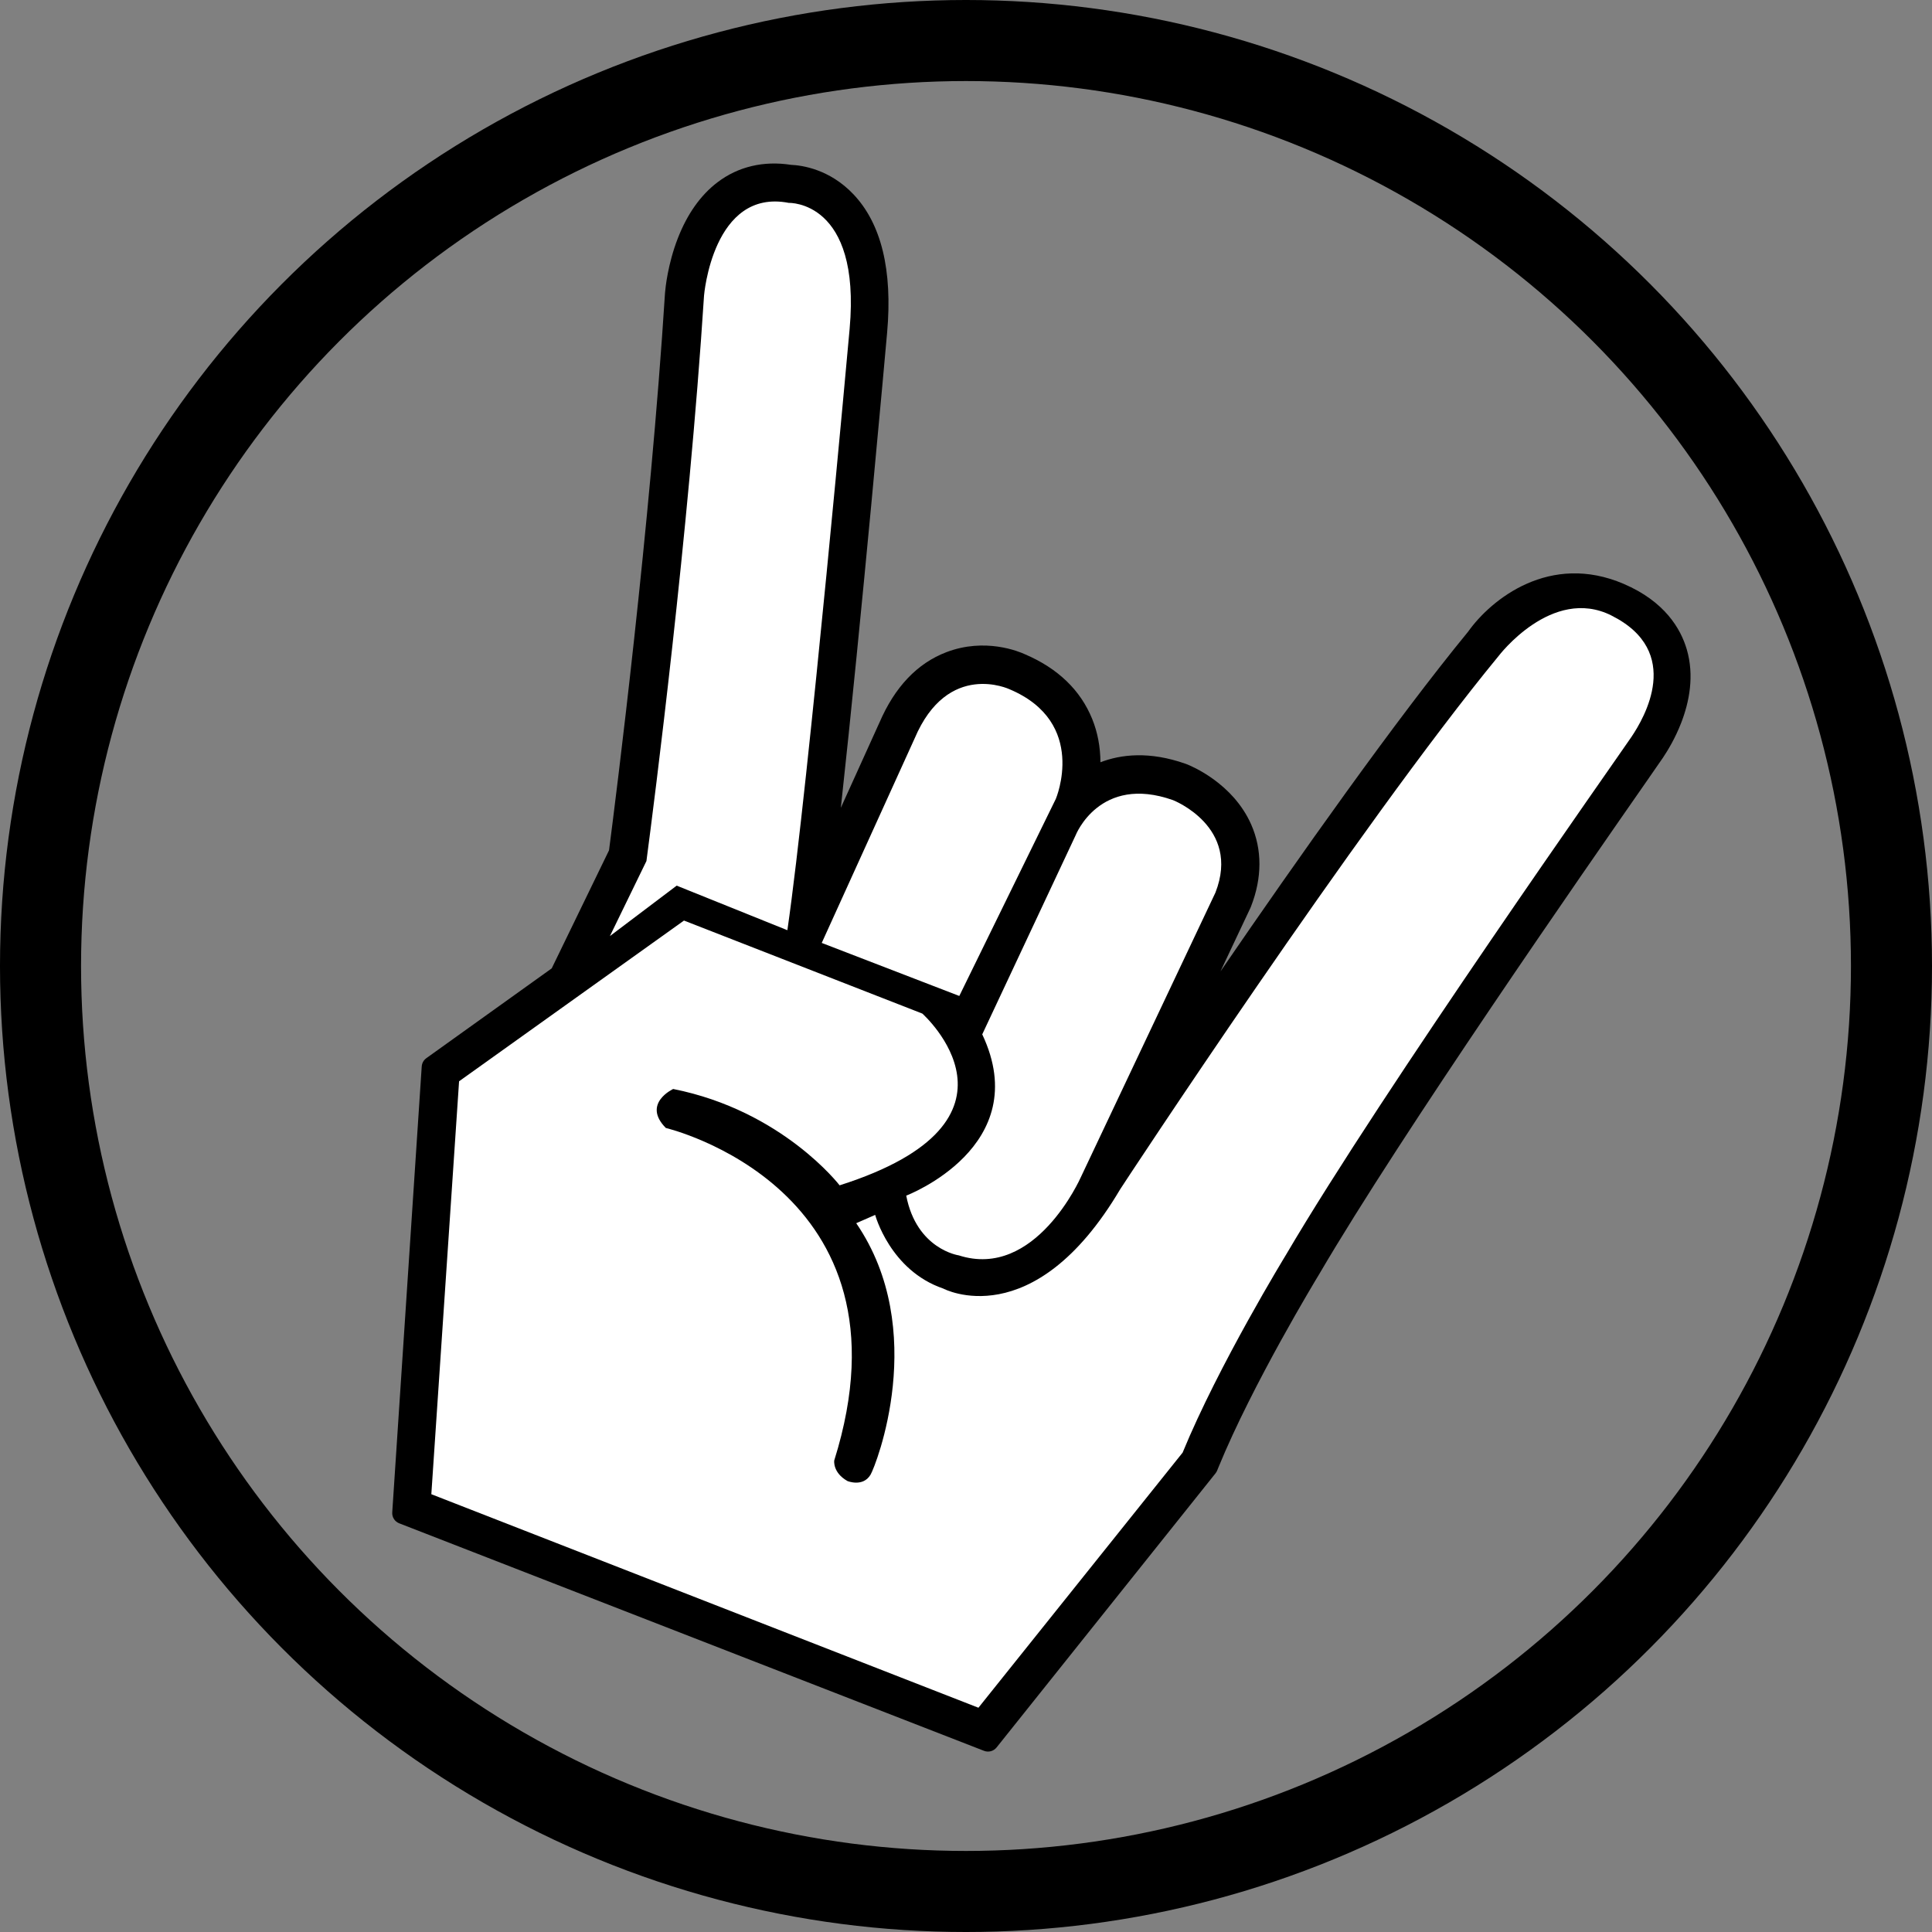
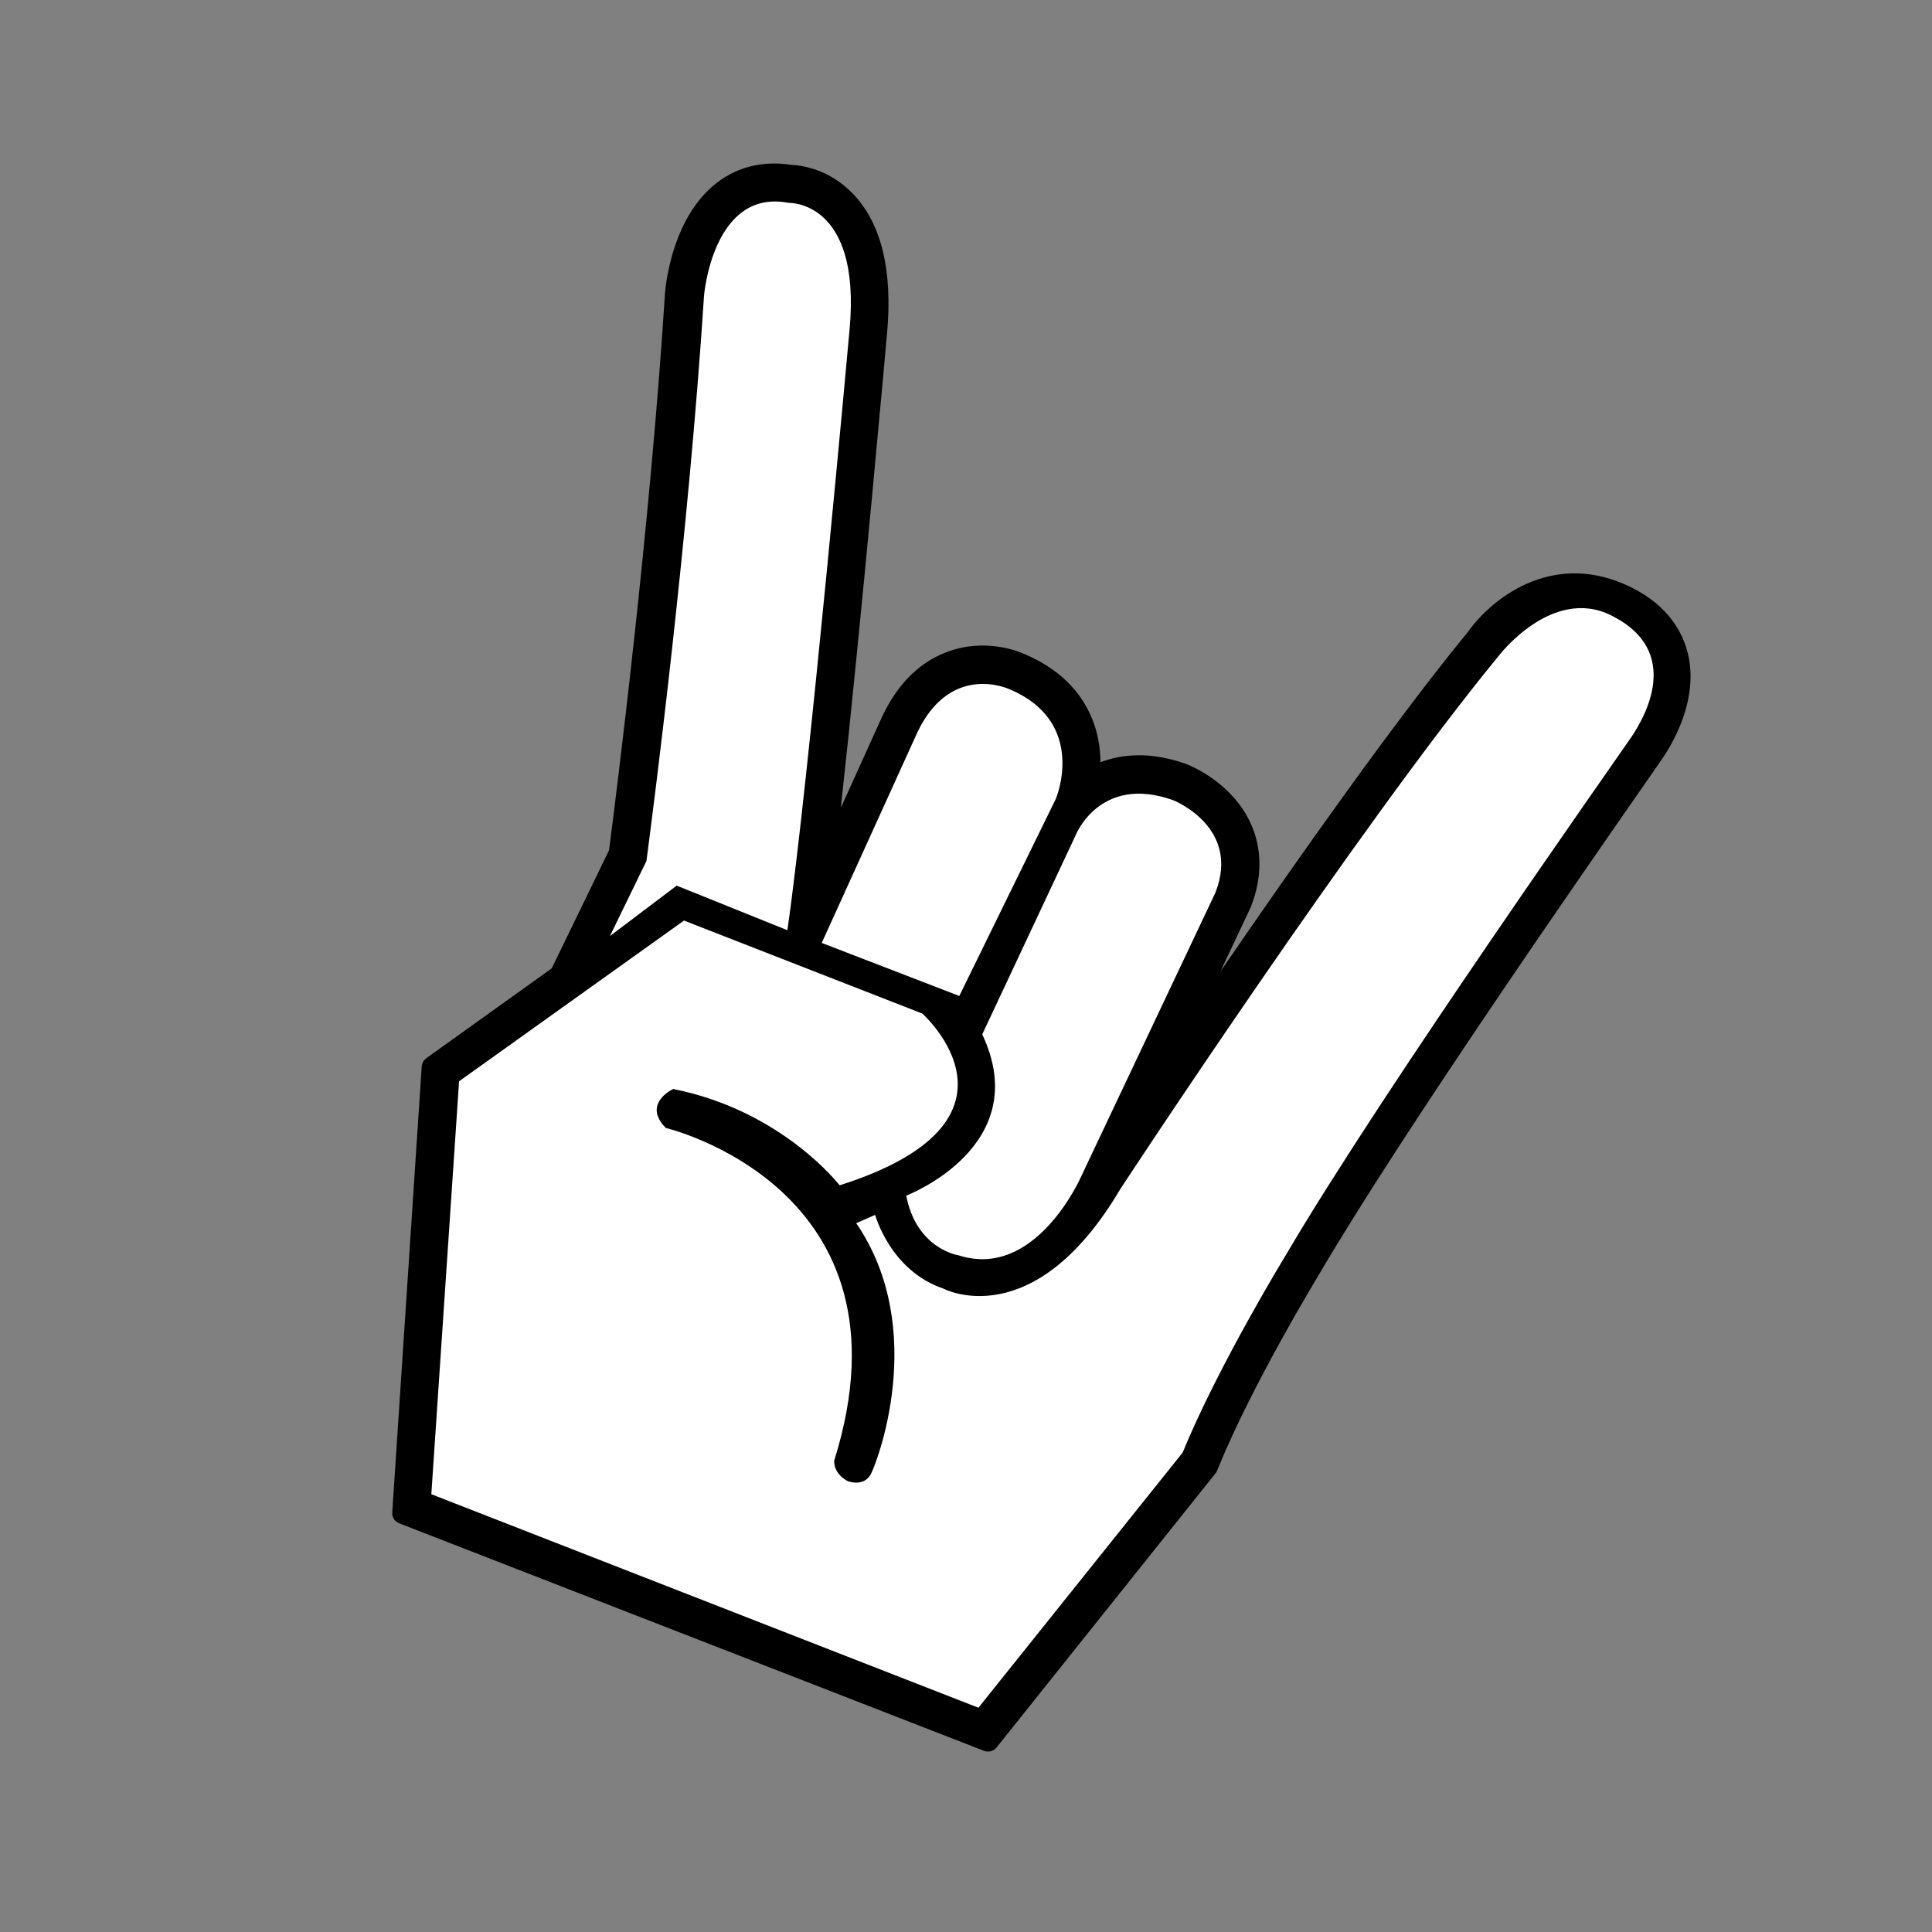
<svg xmlns="http://www.w3.org/2000/svg" xmlns:ns1="http://sodipodi.sourceforge.net/DTD/sodipodi-0.dtd" xmlns:ns2="http://www.inkscape.org/namespaces/inkscape" enable-background="new 0 0 247.275 314.461" viewBox="0 0 238.144 238.144" version="1.1" id="svg7259" ns1:docname="gesture-41359.svg" width="238.144" height="238.144" ns2:version="1.2.1 (9c6d41e410, 2022-07-14)">
  <rect x="0" y="0" width="238.144" height="238.144" fill="#808080" stroke="none" />
  <defs id="defs7263" />
  <ns1:namedview id="namedview7261" pagecolor="#ffffff" bordercolor="#000000" borderopacity="0.25" ns2:showpageshadow="2" ns2:pageopacity="0.0" ns2:pagecheckerboard="0" ns2:deskcolor="#d1d1d1" showgrid="false" ns2:zoom="1.8303857" ns2:cx="104.34959" ns2:cy="150.24156" ns2:window-width="1920" ns2:window-height="1017" ns2:window-x="-8" ns2:window-y="-8" ns2:window-maximized="1" ns2:current-layer="svg7259" />
  <path d="m 207.903,80.003 c -0.727,-2.46 -2.664,-5.85 -7.764,-8.034 -9.083,-3.891 -16.303,1.848 -19.181,5.901 -8.88,10.822 -20.861,27.776 -30.518,41.865 1.638,-3.473 3.693,-7.831 3.693,-7.831 0.013,-0.029 0.025,-0.057 0.037,-0.087 l 0.043,-0.109 c 1.365,-3.508 1.371,-6.989 0.018,-10.065 -2.244,-5.102 -7.374,-7.22 -7.952,-7.444 l -0.049,-0.019 -0.087,-0.032 c -4.464,-1.578 -7.967,-1.161 -10.499,-0.19 -0.012,-1.876 -0.339,-3.667 -1.016,-5.336 -1.441,-3.551 -4.224,-6.233 -8.273,-7.968 -0.752,-0.35 -4.927,-2.086 -9.697,-0.266 -3.599,1.373 -6.375,4.3 -8.259,8.692 -0.003,0.005 -0.007,0.008 -0.009,0.013 0,0 -2.422,5.347 -4.746,10.478 2.547,-23.193 5.562,-56.971 5.706,-58.581 0.683,-7.69 -0.718,-13.427 -4.162,-17.051 -2.93,-3.082 -6.314,-3.561 -7.695,-3.621 -3.379,-0.523 -6.507,0.216 -9.051,2.15 -2.078,1.579 -3.723,3.9 -4.89,6.899 -1.245,3.2 -1.534,6.165 -1.579,6.727 l -0.005,0.071 c -1.829,28.853 -6.005,61.788 -6.896,68.643 -0.181,0.373 -6.79,13.986 -7.066,14.556 l -15.462,11.075 c -0.215,0.154 -0.378,0.367 -0.472,0.609 -0.049,0.127 -0.08,0.262 -0.089,0.401 l -3.634,54.969 c -0.039,0.59 0.308,1.135 0.858,1.349 l 72.088,28.045 c 0.551,0.214 1.177,0.046 1.546,-0.416 l 26.99,-33.795 c 0.081,-0.101 0.146,-0.212 0.195,-0.332 l 0.184,-0.45 c 4.177,-10.203 12.037,-23.166 12.369,-23.713 l 0.04,-0.067 c 10.204,-17.419 32.774,-49.853 40.19,-60.51 l 2.169,-3.13 c 0.607,-0.904 1.517,-2.415 2.243,-4.282 1.001,-2.575 1.655,-5.832 0.684,-9.116 z" id="path7255" style="stroke-width:0.554" />
  <path d="m 75.178,115.385 8.232,-6.218 13.645,5.494 c 2.625,-18.135 7.672,-74.114 7.672,-74.114 1.426,-15.867 -7.496,-15.539 -7.496,-15.539 -9.367,-1.819 -10.449,11.424 -10.449,11.424 -1.902,29.509 -6.15,62.512 -7.1,69.701 l -4.504,9.254 z M 198.619,75.861 c -7.336,-3.66 -13.894,4.996 -13.894,4.996 -17.266,20.977 -46.507,65.496 -46.655,65.747 -10.741,18.156 -21.807,12.225 -21.807,12.225 -6.545,-2.232 -8.387,-9.077 -8.387,-9.077 l -2.335,1.023 c 9.036,13.199 2.4,29.933 1.766,30.998 -0.935,1.57 -2.845,0.784 -2.845,0.784 -1.849,-1.044 -1.632,-2.531 -1.632,-2.531 10.539,-33.611 -20.759,-40.99 -20.759,-40.99 -2.975,-3.014 0.908,-4.804 0.908,-4.804 13.465,2.676 20.514,11.876 20.514,11.876 25.033,-7.963 10.197,-21.17 10.197,-21.17 l -29.38,-11.467 -27.723,19.812 -3.42,50.898 67.437,26.319 25.17,-31.448 c 4.442,-10.819 12.735,-24.371 12.735,-24.371 11.983,-20.409 41.026,-61.525 42.587,-63.846 1.561,-2.321 6.43,-10.525 -2.476,-14.969 z m -86.915,71.515 c 1.282,6.627 6.476,7.364 6.476,7.364 9.452,3.043 15.034,-9.609 15.034,-9.609 L 149.82,110.019 c 3.167,-8.115 -5.228,-11.391 -5.228,-11.391 -9.063,-3.214 -12.011,4.341 -12.011,4.341 l -11.507,24.528 c 6.531,13.834 -9.371,19.88 -9.371,19.88 z M 130.145,98.471 c 0,0 3.993,-9.404 -5.692,-13.506 0,0 -7.616,-3.617 -11.718,6.067 l -11.445,25.196 16.956,6.537 z" fill="#ffffff" id="path7257" style="stroke-width:0.554" />
-   <circle style="fill:none;stroke:#000000;stroke-width:9.991;stroke-dasharray:none;stroke-opacity:1" id="path7317" cx="119.072" cy="119.072" r="114.077" />
</svg>